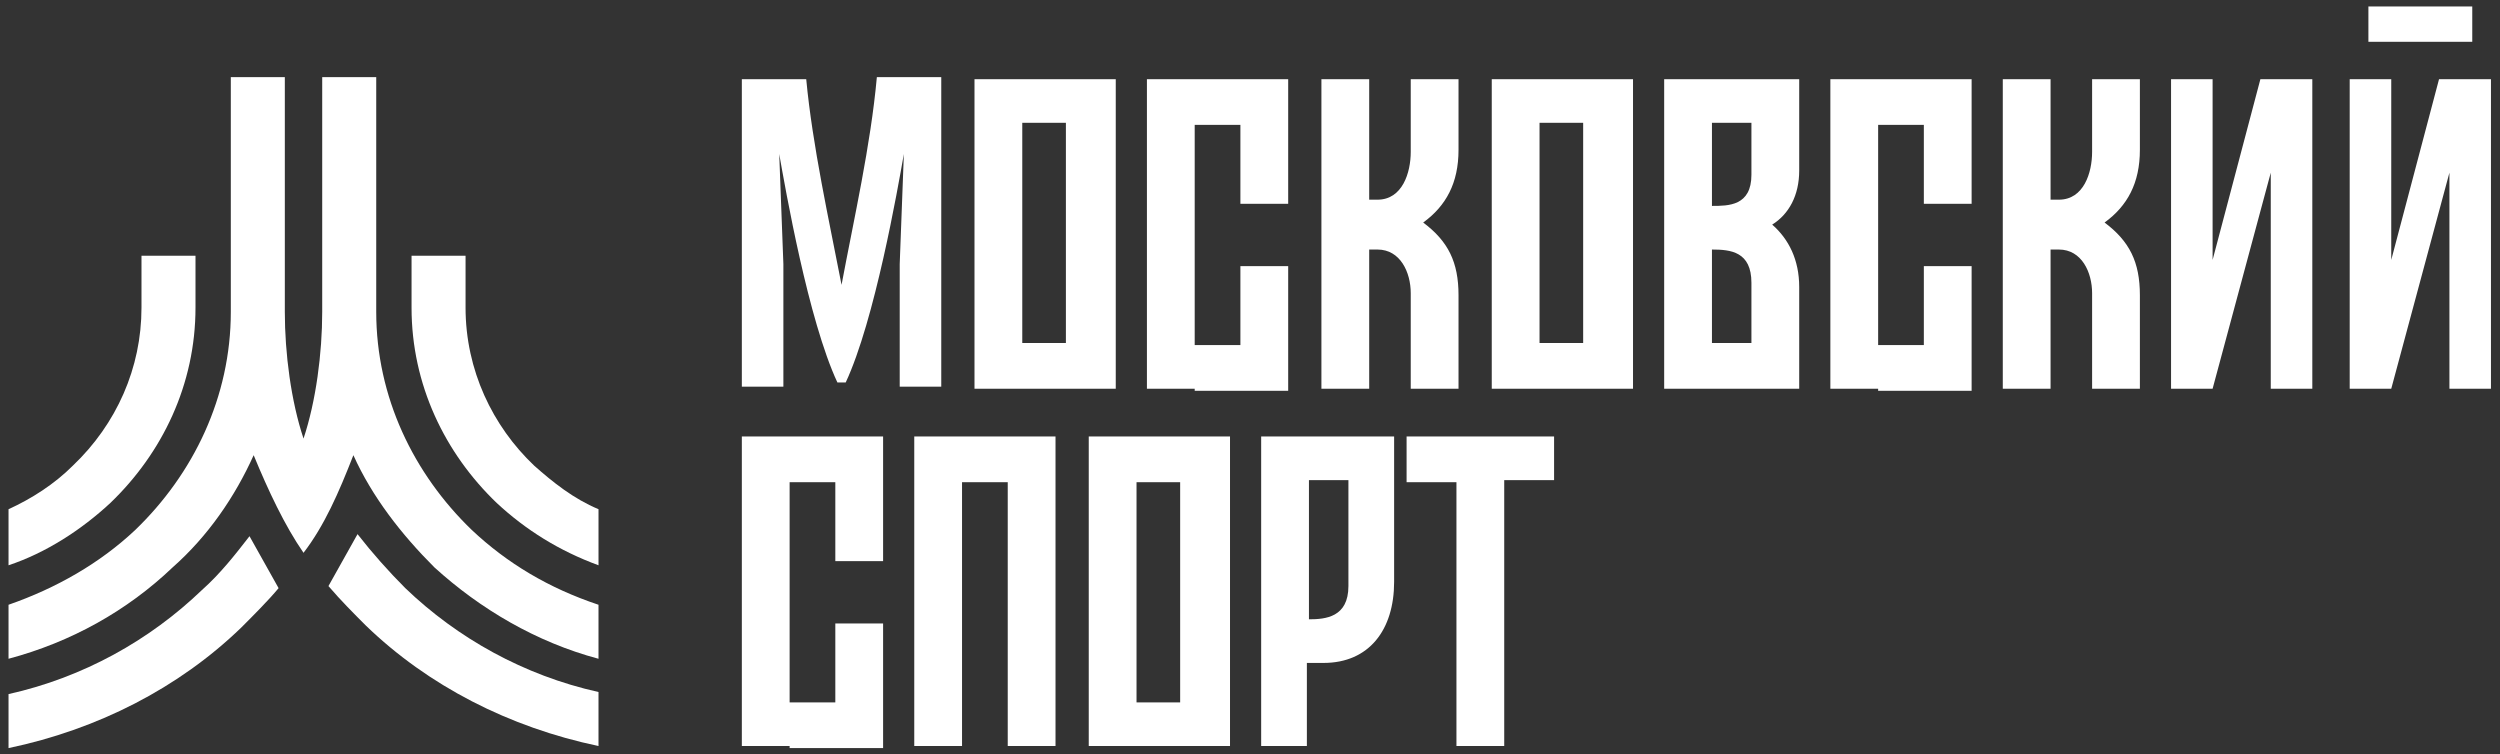
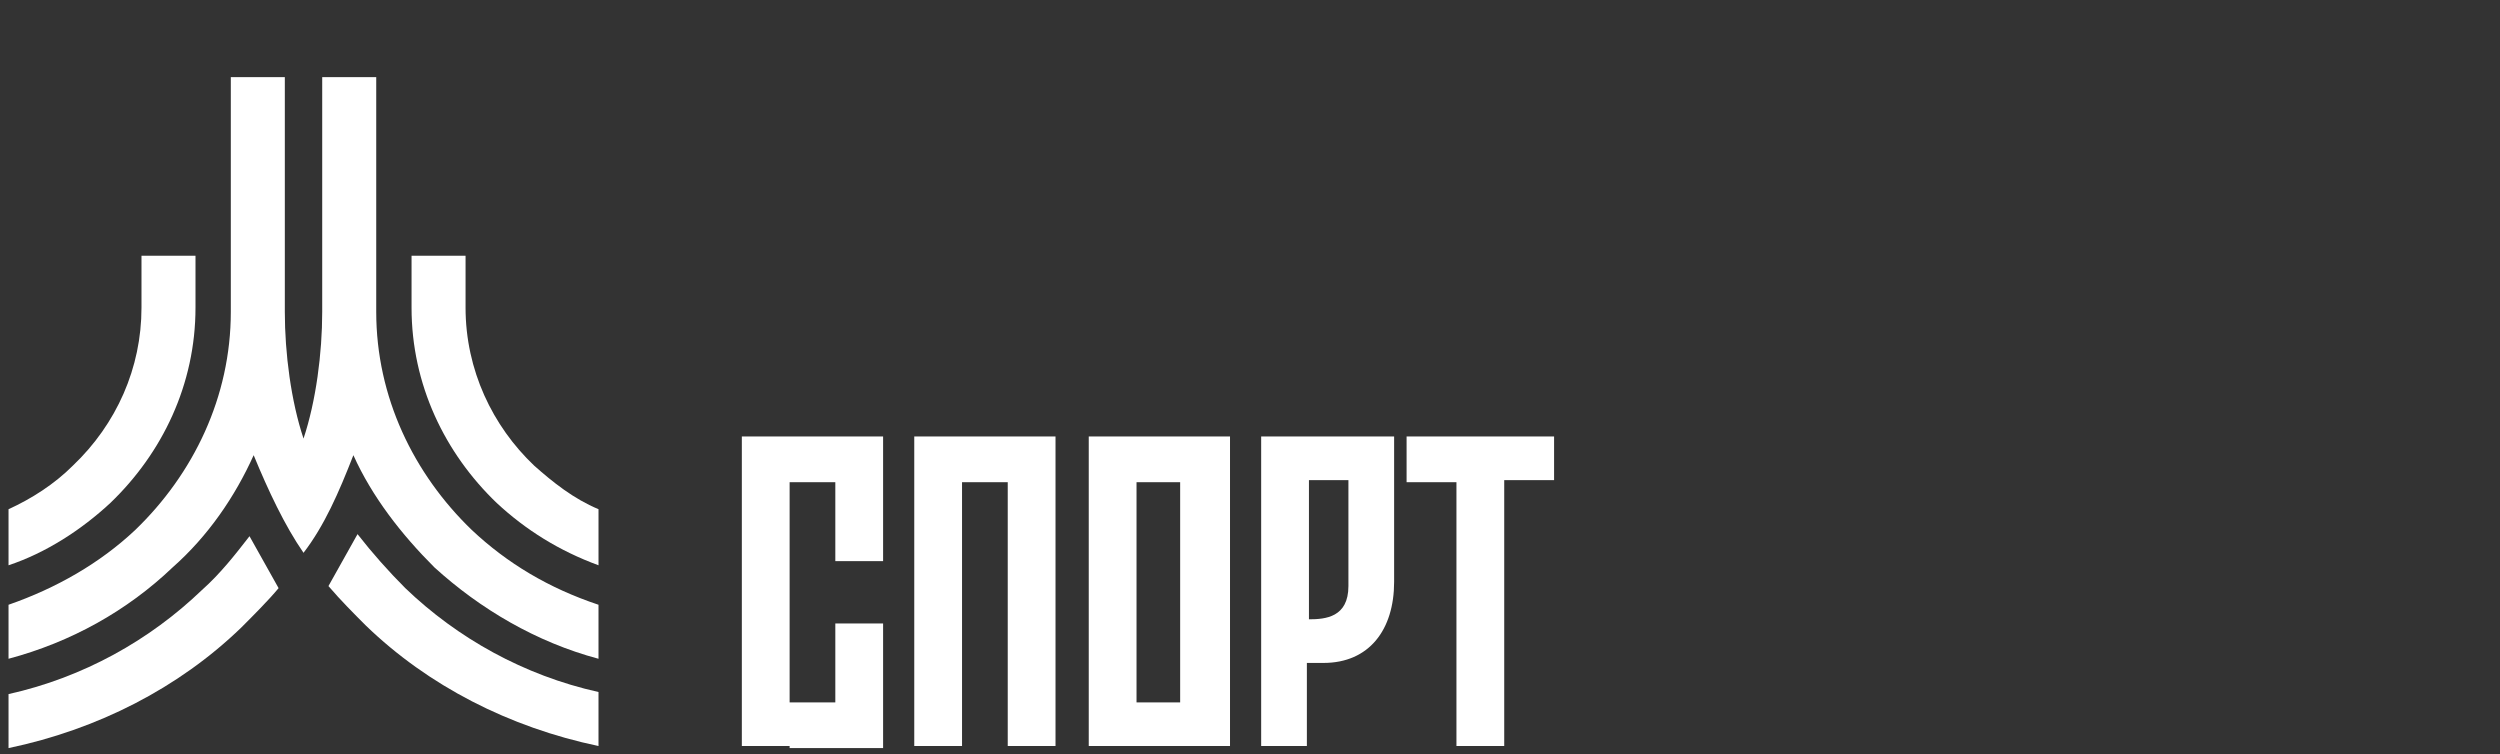
<svg xmlns="http://www.w3.org/2000/svg" width="242" height="73" viewBox="0 0 242 73" fill="none">
  <rect x="0" y="0" width="242" height="73" fill="#333333" stroke="none" />
-   <path d="M132.538 37.628H127.913V7.666H132.538V19.329H133.342C135.755 19.329 136.56 16.715 136.56 14.704V7.666H141.185V14.503C141.185 17.72 139.978 19.932 137.766 21.541C140.179 23.351 141.185 25.362 141.185 28.579V37.628H136.56V28.378C136.56 26.367 135.554 24.155 133.342 24.155H132.538V37.628ZM210.158 37.628V7.666H214.18V25.161L218.805 7.666H223.832V37.628H219.81V16.715L214.18 37.628H210.158ZM227.451 37.628V7.666H231.473V25.161L236.098 7.666H241.125V37.628H237.104V16.715L231.473 37.628H227.451ZM239.315 4.046H229.261V0.628H239.315V4.046ZM198.495 37.628H193.87V7.666H198.495V19.329H199.299C201.712 19.329 202.516 16.715 202.516 14.704V7.666H207.141V14.503C207.141 17.72 205.935 19.932 203.723 21.541C206.136 23.351 207.141 25.362 207.141 28.579V37.628H202.516V28.378C202.516 26.367 201.511 24.155 199.299 24.155H198.495V37.628ZM115.647 37.628H111.022V7.666H115.647H120.071H124.696V19.731H120.071V12.09H115.647V33.405H120.071V25.764H124.696V37.829H120.071H115.647V37.628ZM181.804 37.628H177.179V7.666H181.804H186.228H190.853V19.731H186.228V12.09H181.804V33.405H186.228V25.764H190.853V37.829H186.228H181.804V37.628ZM103.179 11.889H98.956V33.204H103.179V11.889ZM98.956 37.628H94.331V7.666H98.956H103.38H108.005V37.628H103.38H98.956ZM153.25 11.889H149.027V33.204H153.25V11.889ZM149.027 37.628H144.402V7.666H149.027H153.451H158.076V37.628H153.451H149.027ZM165.717 11.889V19.932C167.326 19.932 169.538 19.932 169.538 16.916V14.101V11.889H165.717ZM165.717 24.155V33.204H169.538C169.538 31.193 169.538 29.384 169.538 27.373C169.538 24.356 167.527 24.155 165.717 24.155ZM174.163 12.894V14.101V16.514C174.163 18.927 173.158 20.737 171.549 21.742C173.158 23.15 174.163 25.161 174.163 27.775V37.628C171.348 37.628 168.533 37.628 165.717 37.628H161.092V7.666H165.717C168.533 7.666 171.348 7.666 174.163 7.666V12.894ZM81.462 27.574C82.668 21.139 84.277 14.101 84.88 7.465H91.114V37.427H87.092V25.563L87.494 14.905C86.891 18.324 84.679 30.992 81.864 37.025H81.462H81.06C78.244 30.992 76.032 18.324 75.429 14.905L75.831 25.563V37.427H71.81V7.666H78.043C78.647 14.101 80.255 21.34 81.462 27.574Z" fill="white" />
  <path d="M126.706 46.677V59.949C128.315 59.949 130.527 59.748 130.527 56.732V53.916V46.476H126.706V46.677ZM134.951 52.71V53.916V56.33C134.951 60.955 132.538 64.172 128.114 64.172H126.505V72.216H122.081V42.253C126.304 42.253 130.728 42.253 134.951 42.253V52.71ZM136.359 42.253H150.435V46.476H145.609V72.216H140.984V46.677H136.158V42.253H136.359ZM114.239 46.677H110.016V67.993H114.239V46.677ZM110.016 72.216H105.391V42.253H110.016H114.44H119.065V72.216H114.44H110.016ZM76.435 72.216H71.81V42.253H76.435H80.859H85.484V54.319H80.859V46.677H76.435V67.993H80.859V60.351H85.484V72.416H80.859H76.435V72.216ZM93.125 72.216H88.5V42.253H102.174V72.216H97.549V46.677H93.125V72.216Z" fill="white" />
  <path d="M31.794 56.731C33.001 58.139 34.207 59.345 35.413 60.552C41.446 66.383 49.289 70.405 57.935 72.215V66.987C50.696 65.378 44.261 61.758 39.234 56.932C37.626 55.324 36.017 53.514 34.609 51.704L31.794 56.731Z" fill="white" />
  <path d="M13.092 51.301C18.723 45.872 22.343 38.432 22.343 30.187V7.464H27.571V30.187C27.571 34.209 28.174 38.834 29.381 42.454C30.587 38.834 31.19 34.209 31.19 30.187V7.464H36.419V30.187C36.419 38.432 40.038 45.872 45.669 51.301C49.087 54.519 53.109 56.932 57.935 58.541V63.769C51.902 62.16 46.473 58.943 42.049 54.921C38.832 51.704 36.017 48.084 34.207 44.062C32.799 47.682 31.392 50.899 29.381 53.513C27.571 50.899 25.962 47.481 24.555 44.062C22.745 48.084 20.131 51.905 16.712 54.921C12.288 59.144 6.859 62.16 0.826 63.769V58.541C5.451 56.932 9.674 54.519 13.092 51.301Z" fill="white" />
  <path d="M45.066 29.785C45.066 35.818 47.68 41.248 51.702 45.068C53.512 46.677 55.523 48.285 57.936 49.291V54.72C54.115 53.313 50.898 51.302 48.083 48.688C43.055 43.862 39.838 37.226 39.838 29.785V24.758H45.066V29.785Z" fill="white" />
  <path d="M13.696 24.758H18.924V29.785C18.924 37.226 15.707 43.862 10.68 48.688C7.864 51.302 4.446 53.514 0.826 54.72V49.291C3.038 48.285 5.25 46.878 7.06 45.068C11.283 41.046 13.696 35.617 13.696 29.785V24.758Z" fill="white" />
  <path d="M24.152 51.905C22.745 53.715 21.337 55.524 19.527 57.133C14.5 61.959 8.065 65.579 0.826 67.188V72.416C9.473 70.606 17.315 66.584 23.348 60.753C24.555 59.546 25.962 58.139 26.968 56.932L24.152 51.905Z" fill="white" />
</svg>